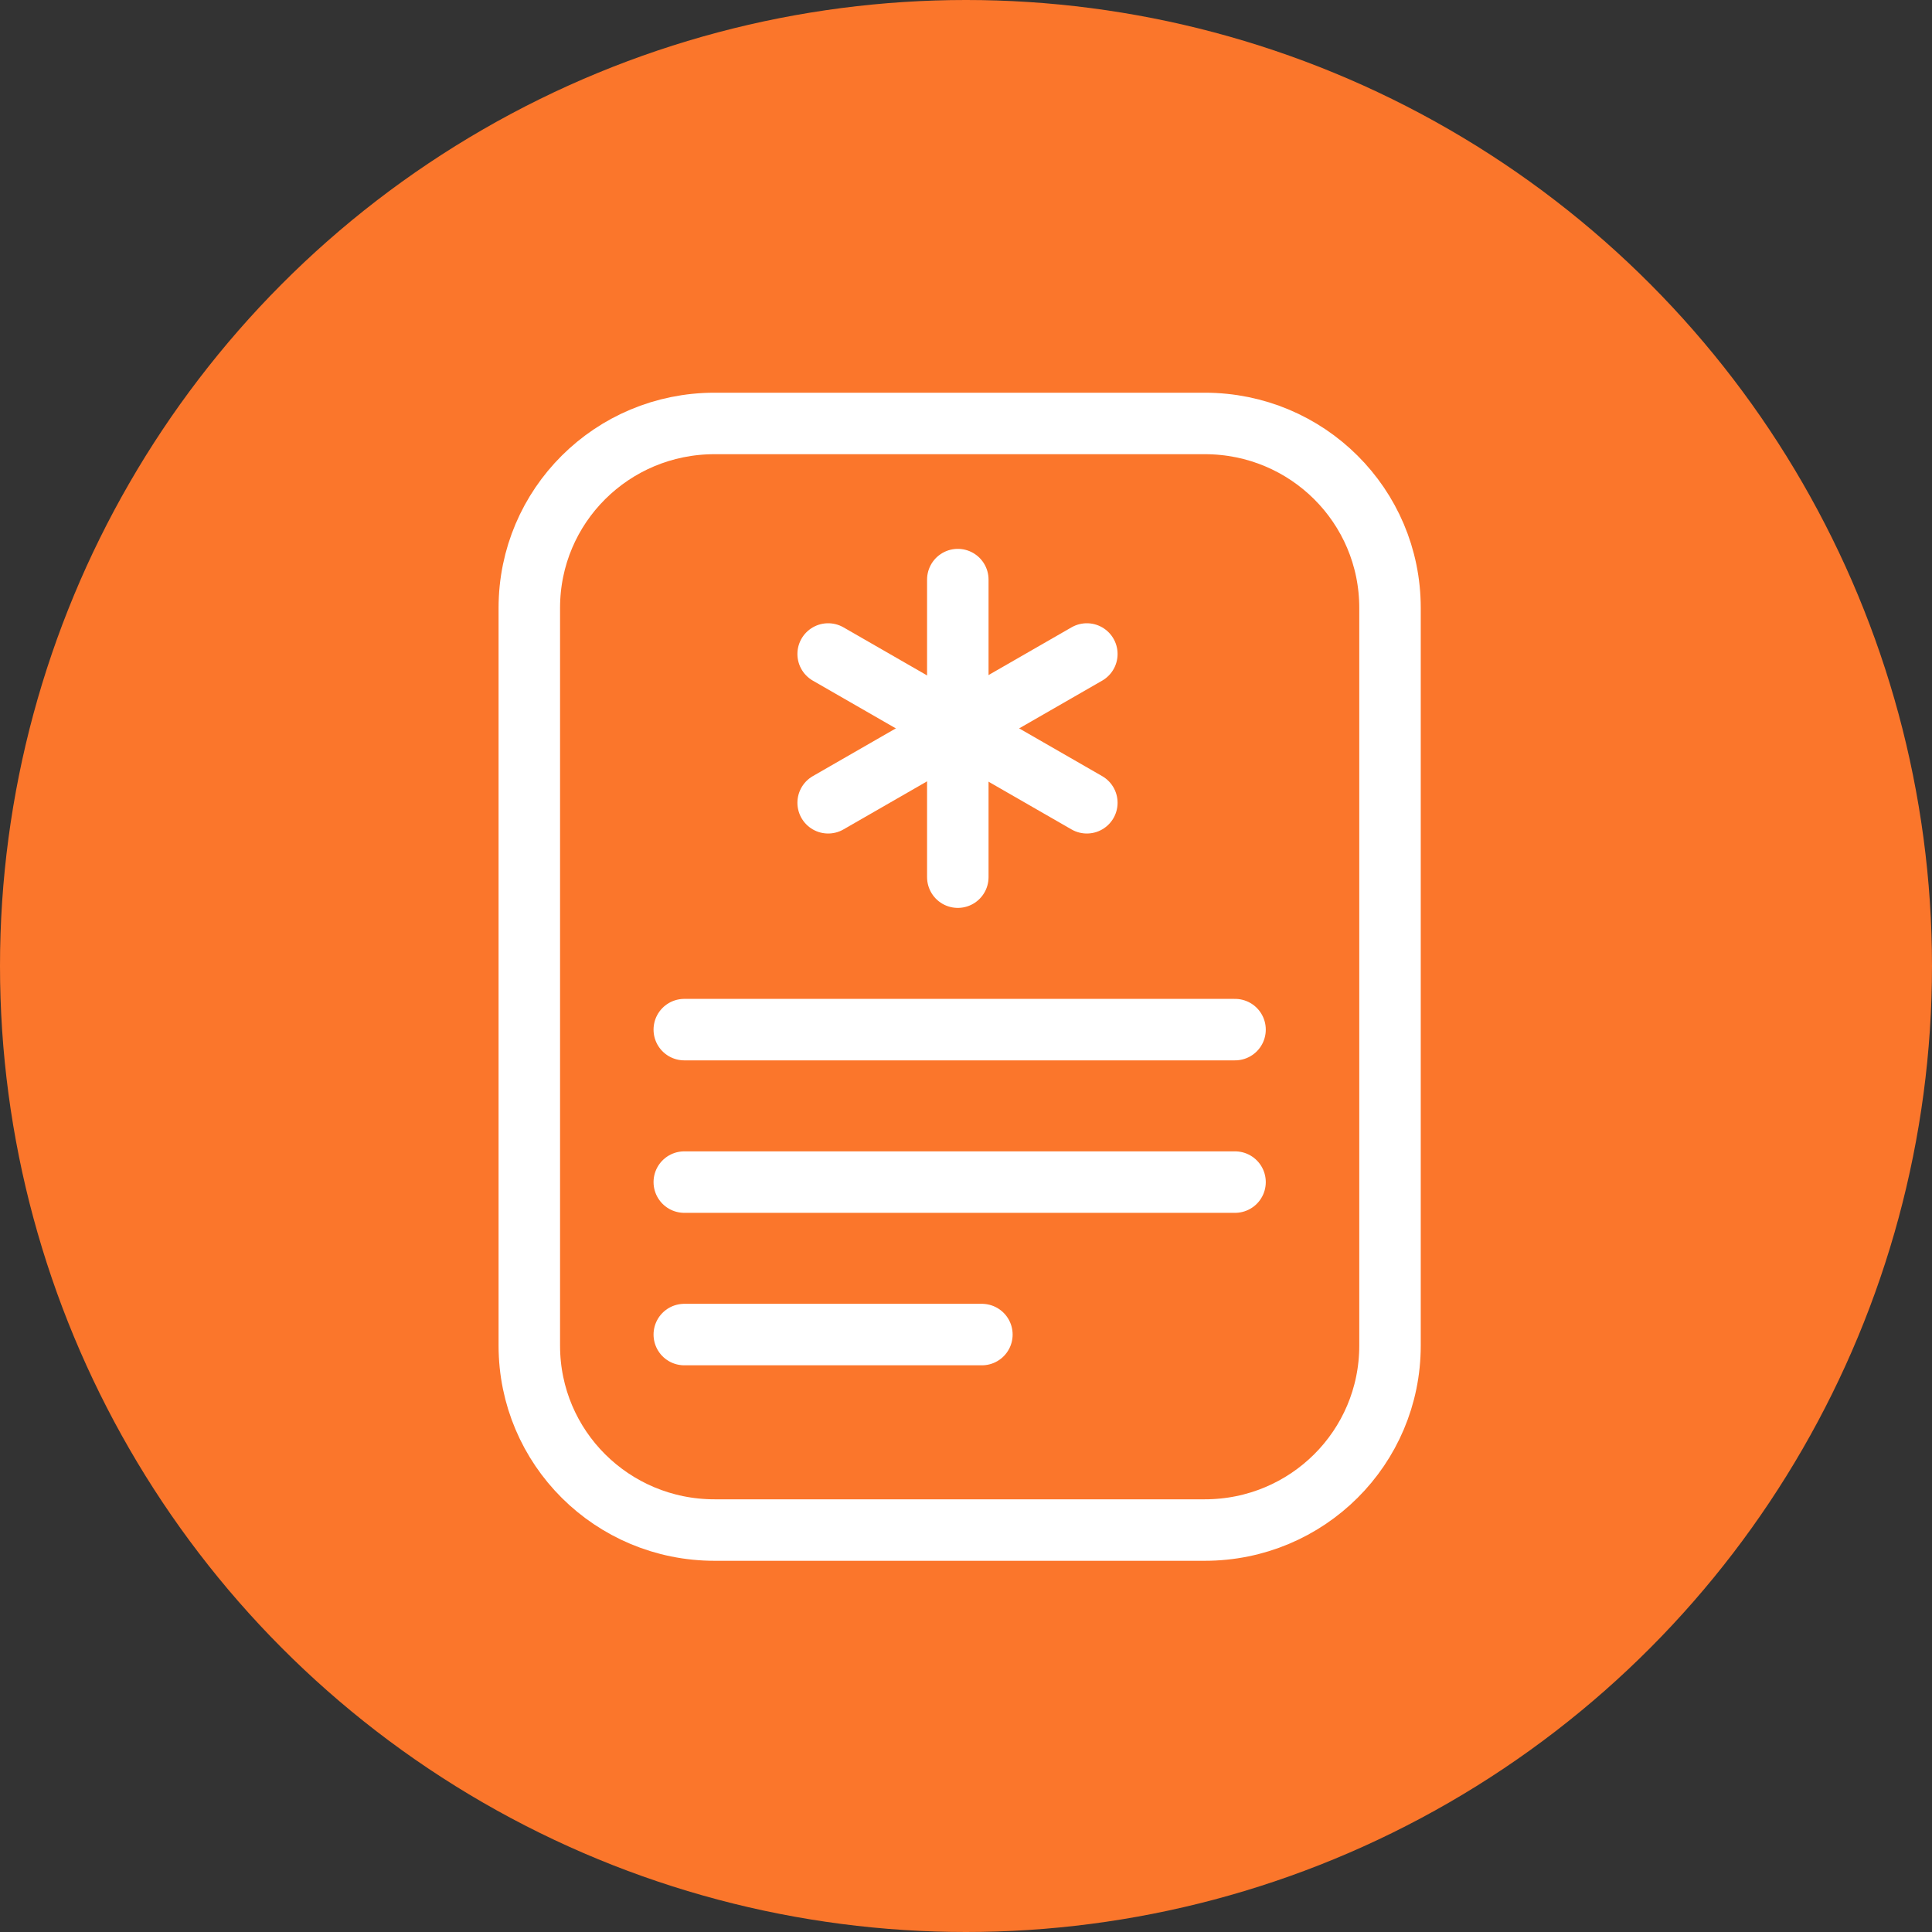
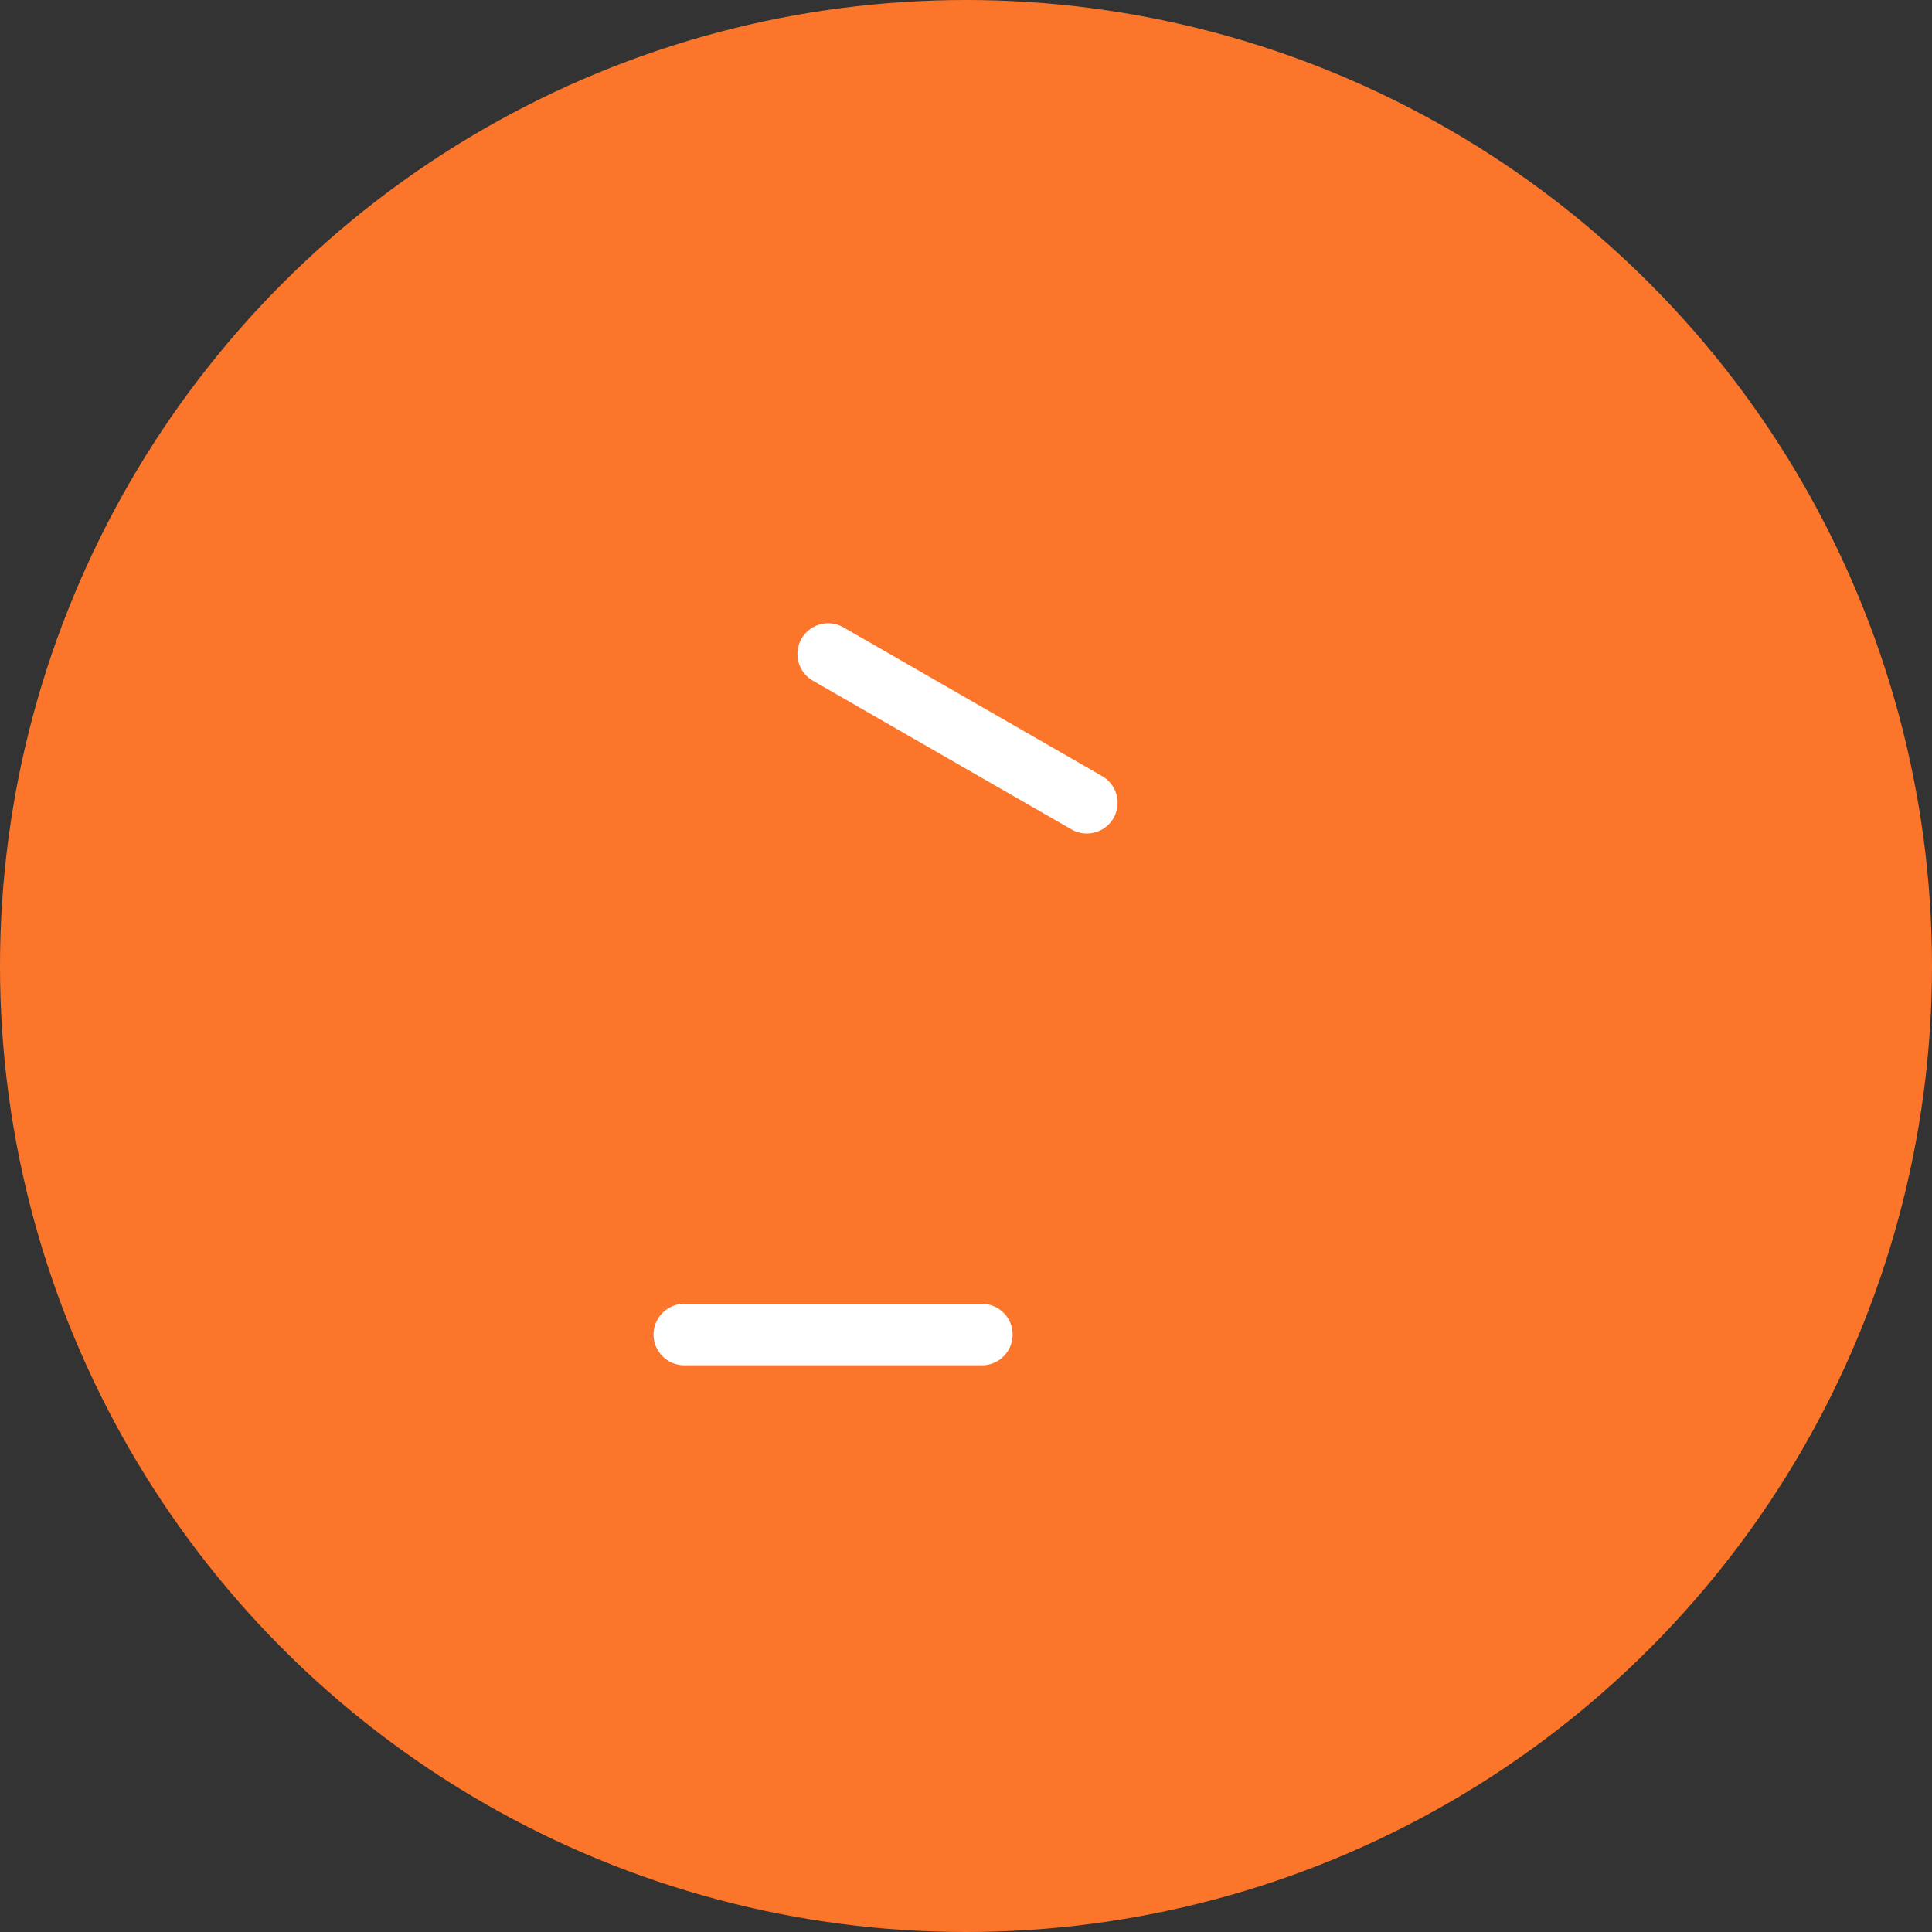
<svg xmlns="http://www.w3.org/2000/svg" width="146" height="146" viewBox="0 0 146 146" fill="none">
  <rect x="0" y="0" width="146" height="146" fill="#333333" stroke="none" />
  <circle cx="73" cy="73" r="73" fill="#FB762B" />
-   <path d="M91.044 115.625H53.998C46.252 115.625 40 109.4 40 101.688V45.938C40 38.225 46.252 32 53.998 32H91.044C98.79 32 105.042 38.225 105.042 45.938V101.688C105.042 109.4 98.79 115.625 91.044 115.625Z" stroke="white" stroke-width="4.646" stroke-miterlimit="10" stroke-linecap="round" stroke-linejoin="round" />
-   <path d="M72.381 43.8V66.286" stroke="white" stroke-width="4.646" stroke-miterlimit="10" stroke-linecap="round" stroke-linejoin="round" />
-   <path d="M51.711 77.808H93.331" stroke="white" stroke-width="4.646" stroke-miterlimit="10" stroke-linecap="round" stroke-linejoin="round" />
-   <path d="M51.711 89.33H93.331" stroke="white" stroke-width="4.646" stroke-miterlimit="10" stroke-linecap="round" stroke-linejoin="round" />
  <path d="M51.711 100.852H74.201" stroke="white" stroke-width="4.646" stroke-miterlimit="10" stroke-linecap="round" stroke-linejoin="round" />
  <path d="M62.583 49.422L82.132 60.665" stroke="white" stroke-width="4.646" stroke-miterlimit="10" stroke-linecap="round" stroke-linejoin="round" />
-   <path d="M62.583 60.665L82.132 49.422" stroke="white" stroke-width="4.646" stroke-miterlimit="10" stroke-linecap="round" stroke-linejoin="round" />
</svg>